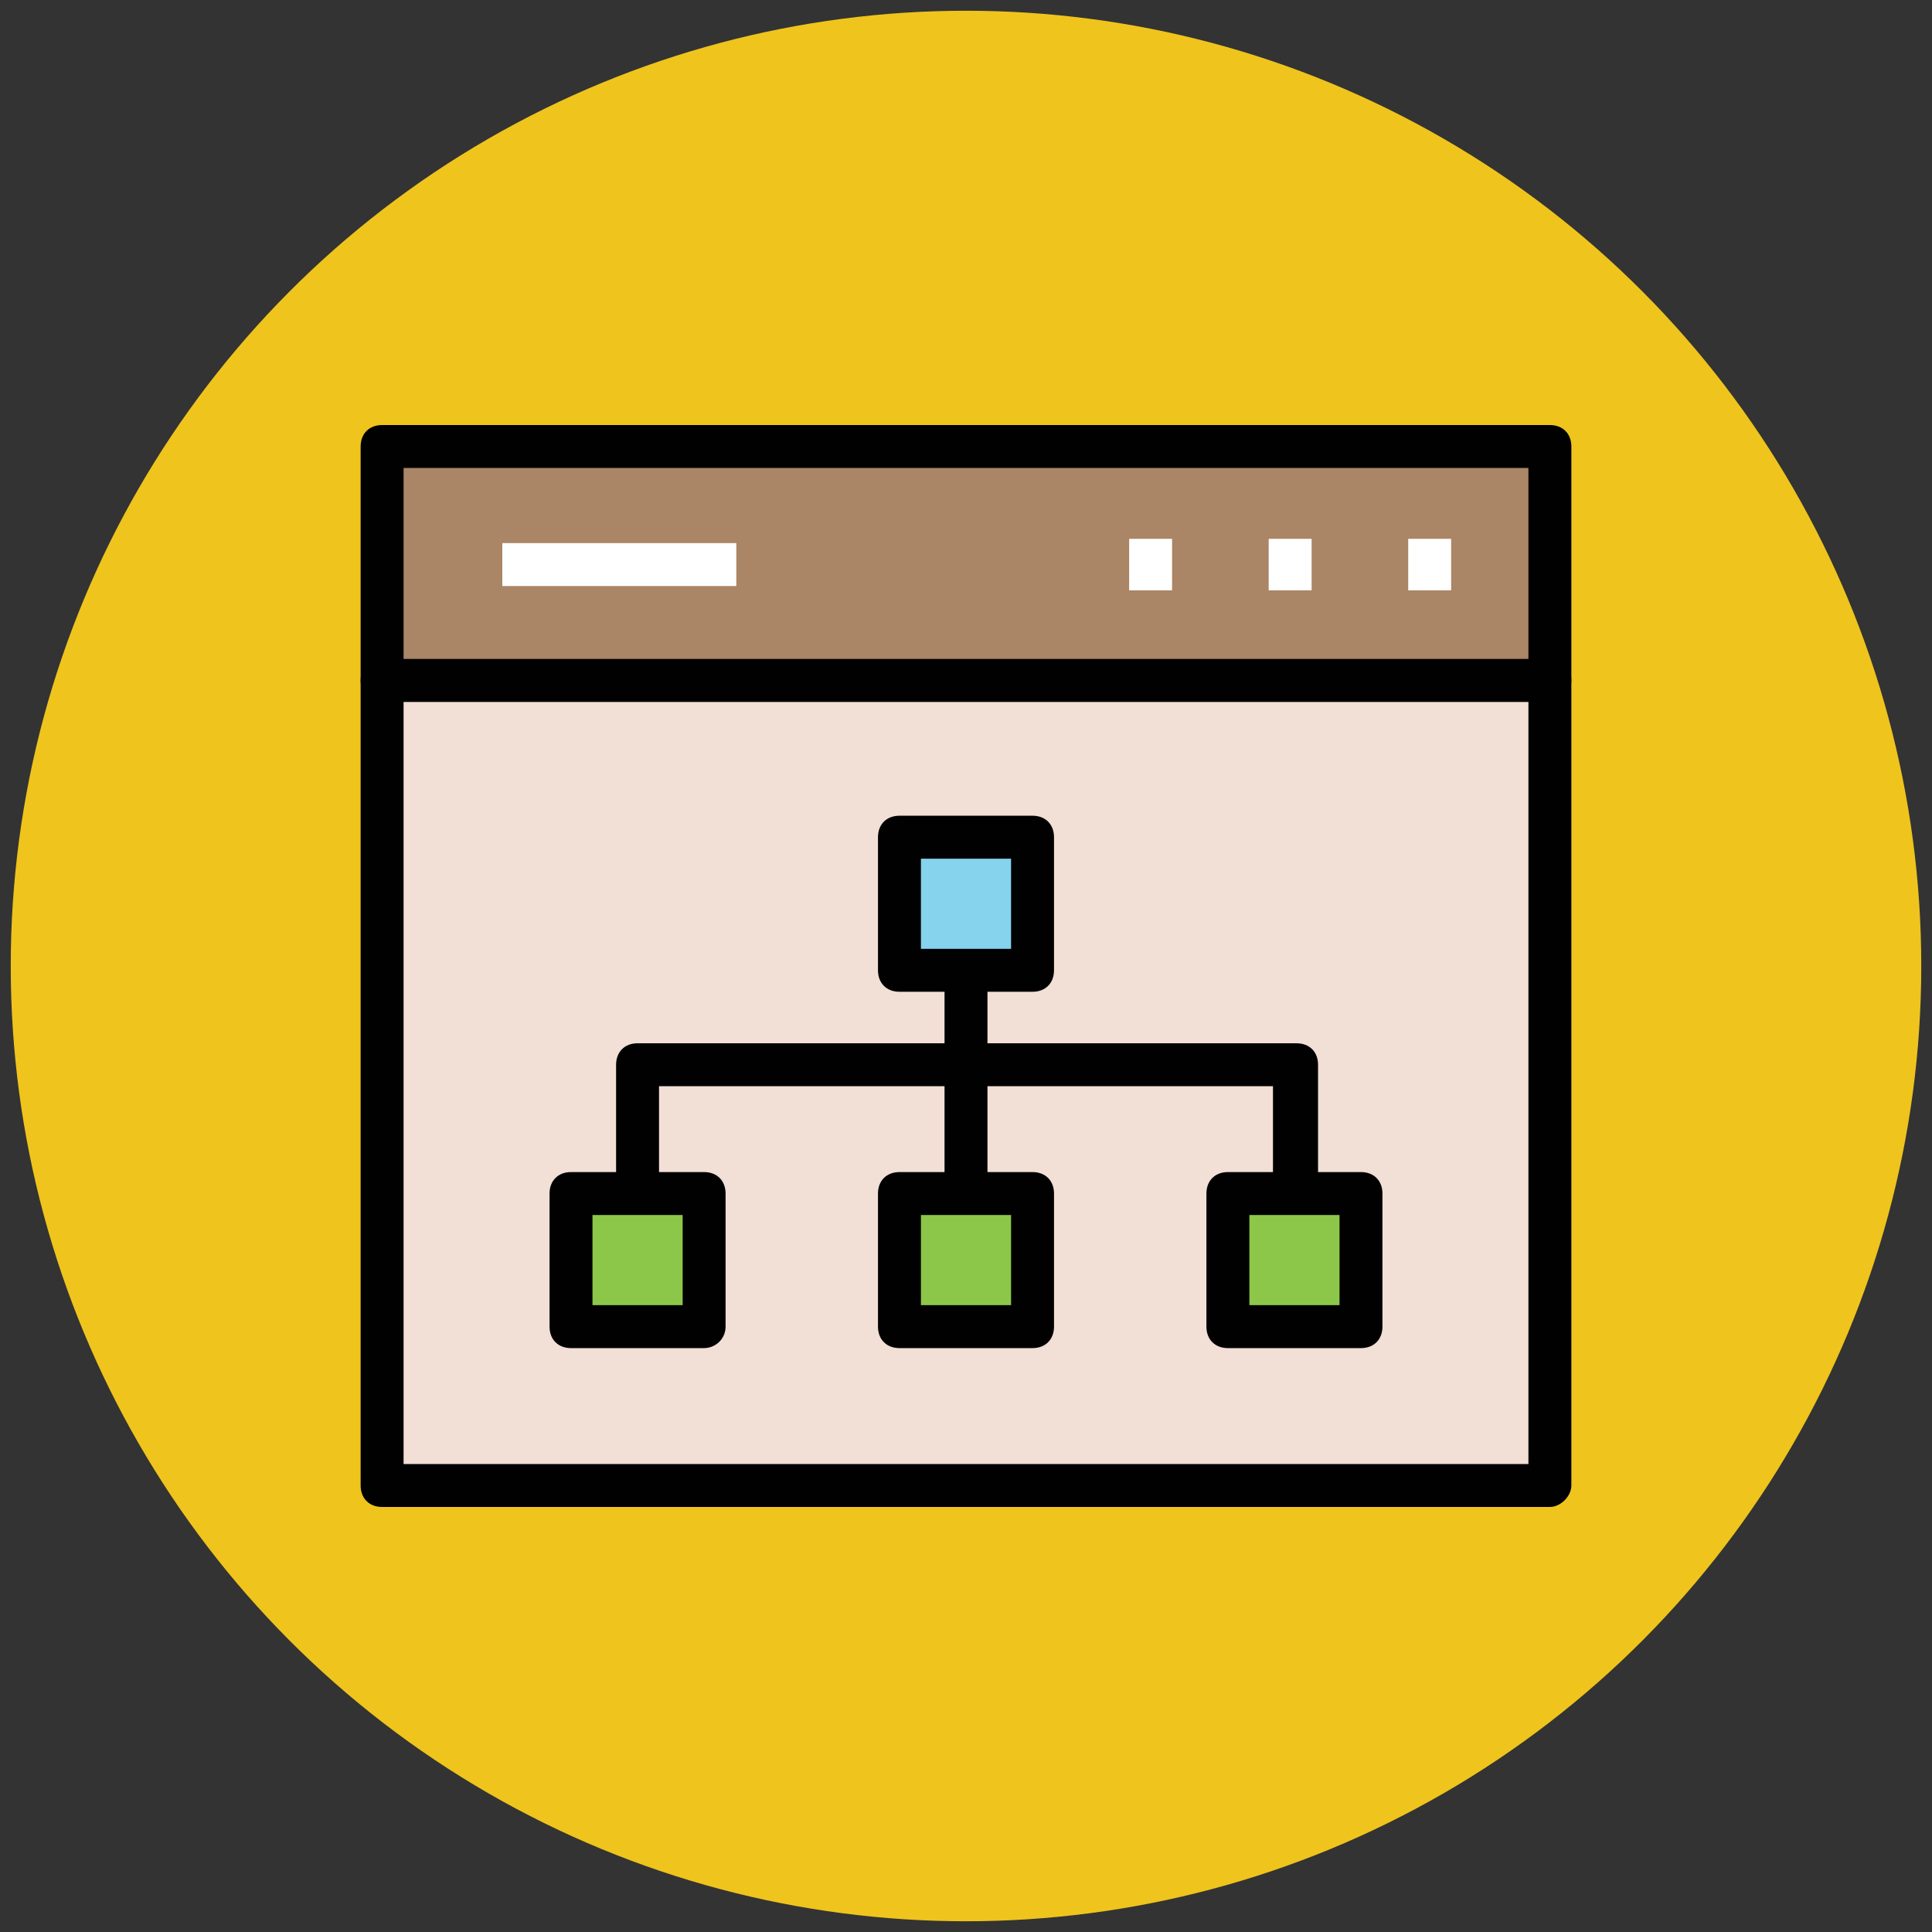
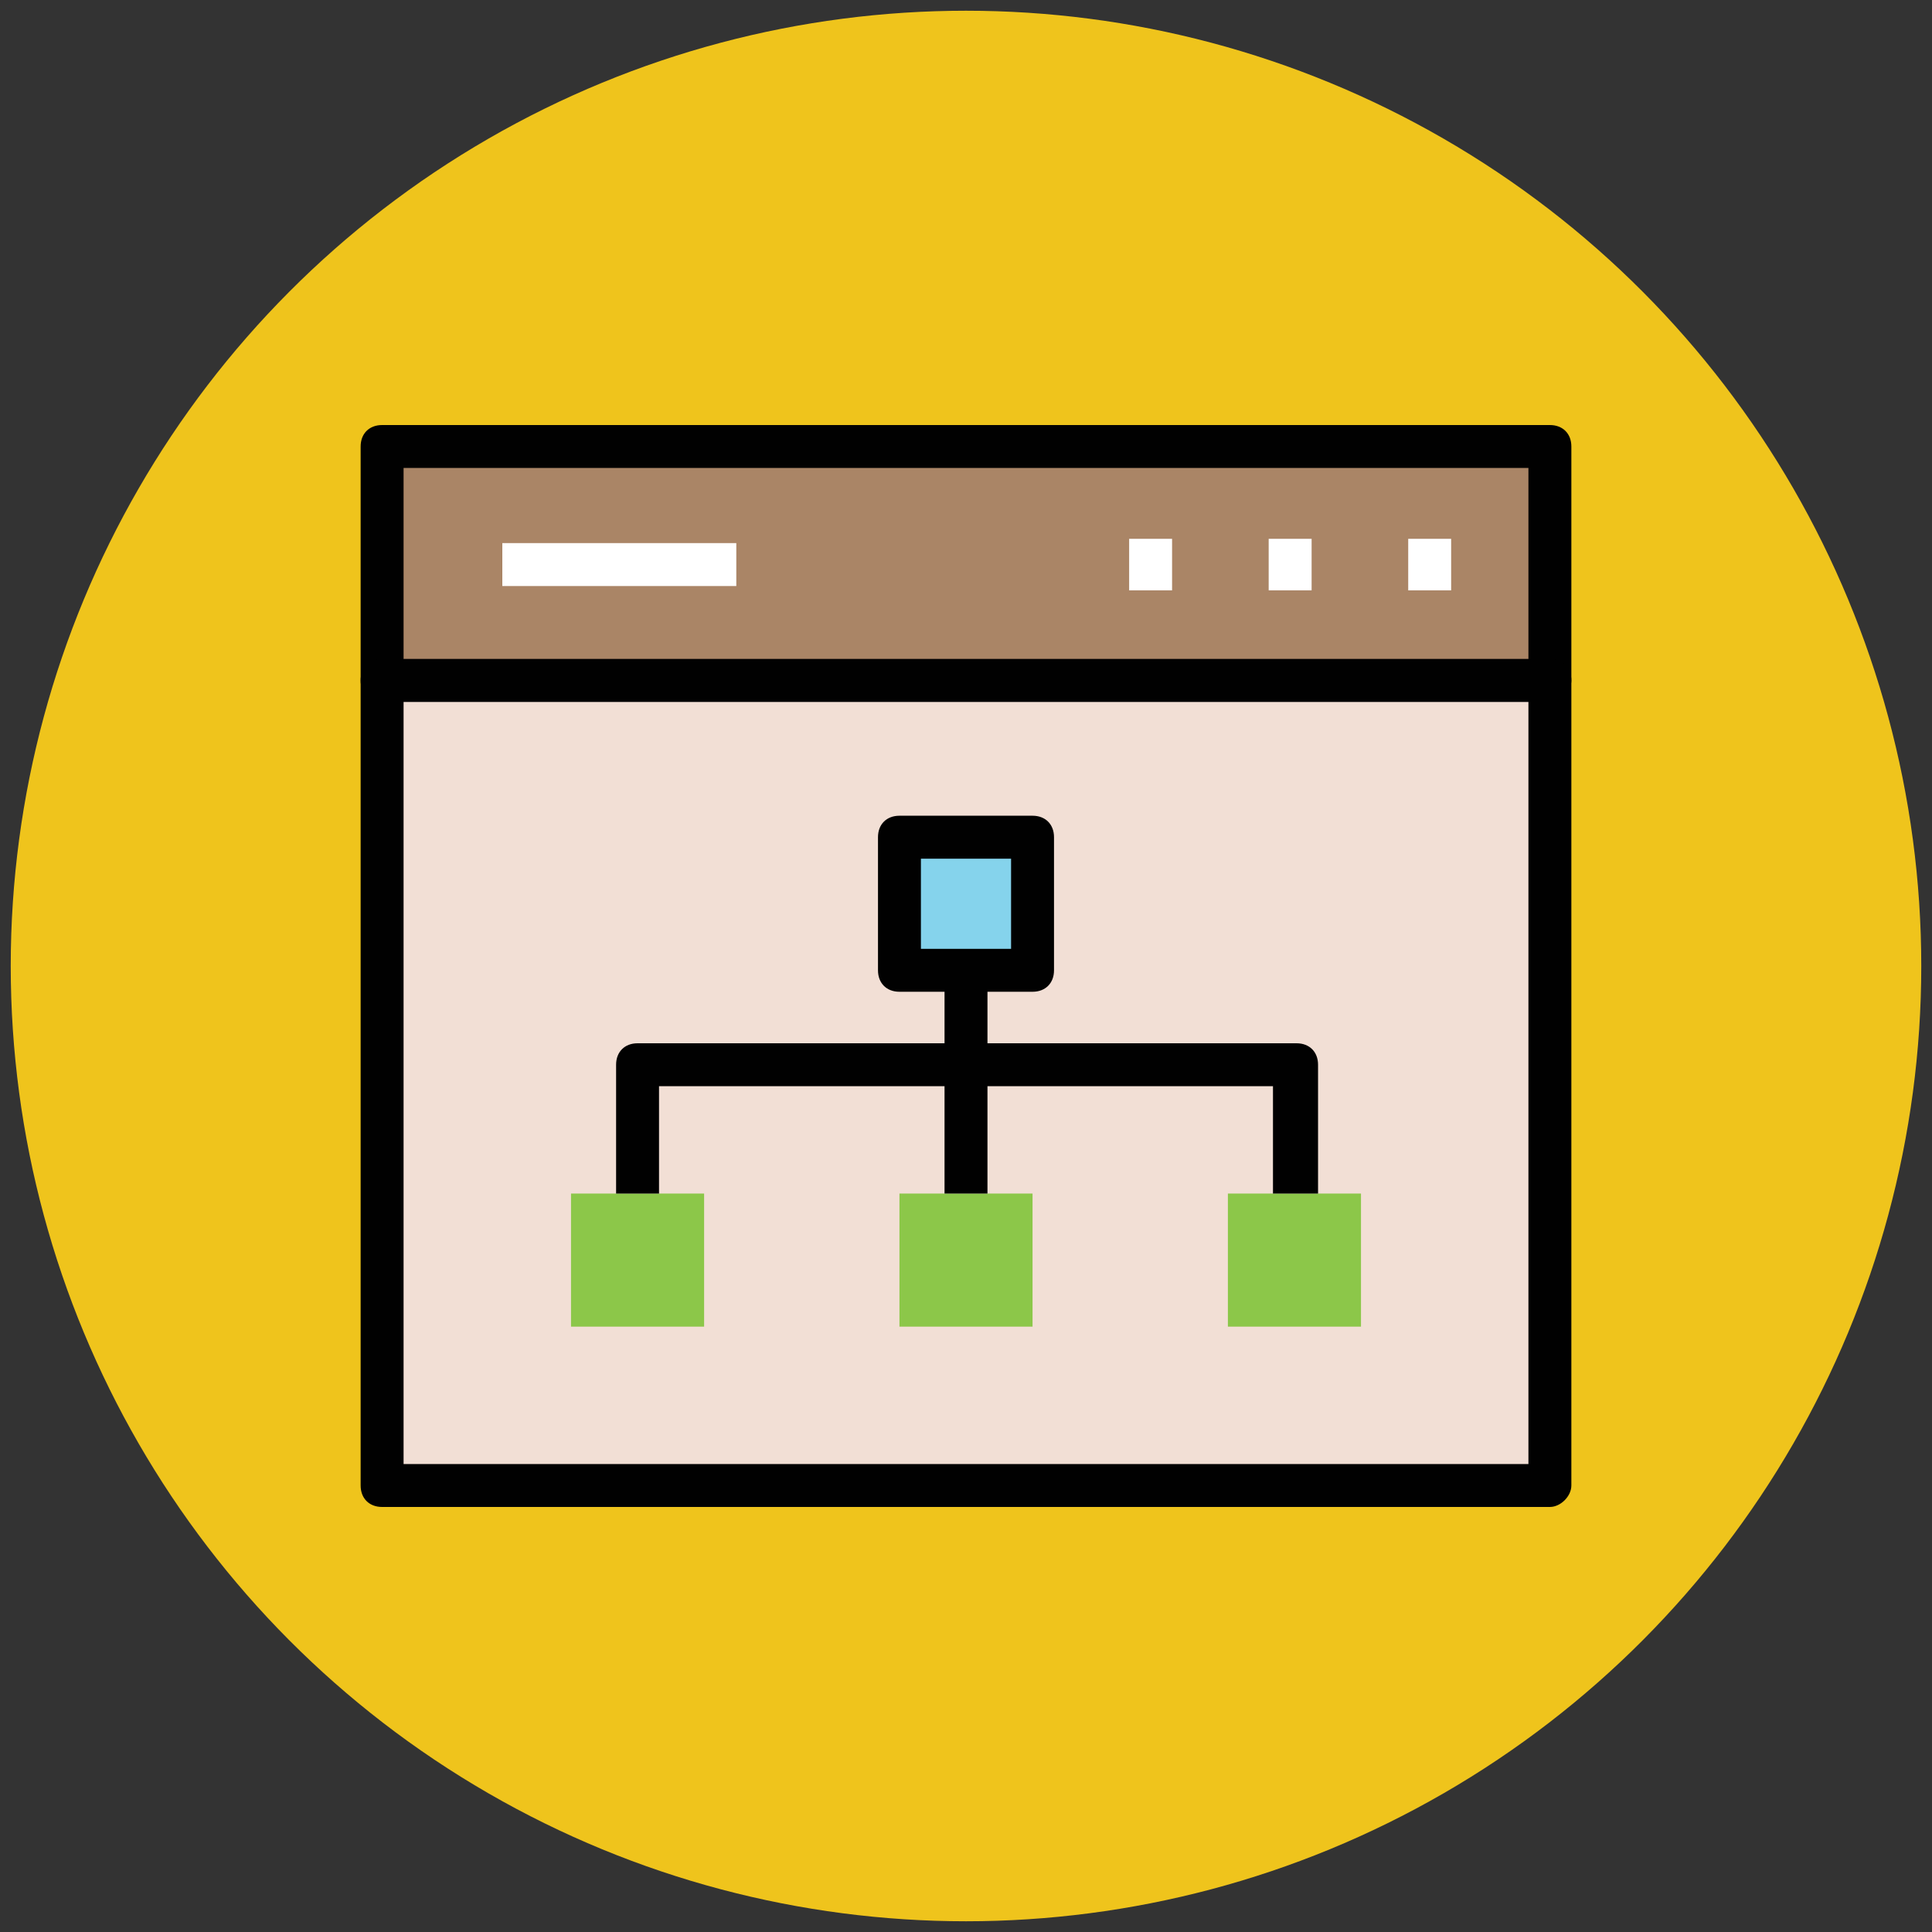
<svg xmlns="http://www.w3.org/2000/svg" version="1.1" id="Layer_1" x="0px" y="0px" viewBox="0 0 90 90" enable-background="new 0 0 90 90" xml:space="preserve">
  <rect x="0" y="0" width="90" height="90" fill="#333333" stroke="none" />
  <g>
    <g>
      <circle fill="#EFC41C" cx="45" cy="45" r="44.5" />
    </g>
    <g>
      <rect x="17.8" y="20.8" fill="#AA8566" width="54.4" height="10.9" />
      <path fill="#010101" d="M72.2,32.7H17.8c-0.6,0-1-0.4-1-1V20.8c0-0.6,0.4-1,1-1h54.4c0.6,0,1,0.4,1,1v10.9    C73.2,32.2,72.7,32.7,72.2,32.7z M18.8,30.7h52.4v-8.9H18.8V30.7z" />
    </g>
    <g>
      <polygon fill="#F2DFD5" points="17.8,31.7 17.8,43.8 17.8,69.2 43.3,69.2 72.2,69.2 72.2,31.7   " />
      <path fill="#010101" d="M72.2,70.2H17.8c-0.6,0-1-0.4-1-1V31.7c0-0.6,0.4-1,1-1h54.4c0.6,0,1,0.4,1,1v37.5    C73.2,69.7,72.7,70.2,72.2,70.2z M18.8,68.2h52.4V32.7H18.8V68.2z" />
    </g>
    <g>
      <rect x="65.6" y="25.1" fill="#FFFFFF" width="2" height="2.4" />
    </g>
    <g>
      <rect x="59.1" y="25.1" fill="#FFFFFF" width="2" height="2.4" />
    </g>
    <g>
      <rect x="52.6" y="25.1" fill="#FFFFFF" width="2" height="2.4" />
    </g>
    <g>
      <rect x="23.4" y="25.3" fill="#FFFFFF" width="10.9" height="2" />
    </g>
    <g>
      <rect x="41.9" y="39" fill="#85D3EC" width="6.2" height="6.2" />
      <path fill="#010101" d="M48.1,46.2h-6.2c-0.6,0-1-0.4-1-1V39c0-0.6,0.4-1,1-1h6.2c0.6,0,1,0.4,1,1v6.2    C49.1,45.8,48.7,46.2,48.1,46.2z M42.9,44.2h4.2V40h-4.2V44.2z" />
    </g>
    <g>
      <g>
        <rect x="26.6" y="55.6" fill="#8CC749" width="6.2" height="6.2" />
-         <path fill="#010101" d="M32.8,62.8h-6.2c-0.6,0-1-0.4-1-1v-6.2c0-0.6,0.4-1,1-1h6.2c0.6,0,1,0.4,1,1v6.2     C33.8,62.4,33.3,62.8,32.8,62.8z M27.6,60.8h4.2v-4.2h-4.2V60.8z" />
      </g>
      <g>
        <rect x="41.9" y="55.6" fill="#8CC749" width="6.2" height="6.2" />
-         <path fill="#010101" d="M48.1,62.8h-6.2c-0.6,0-1-0.4-1-1v-6.2c0-0.6,0.4-1,1-1h6.2c0.6,0,1,0.4,1,1v6.2     C49.1,62.4,48.7,62.8,48.1,62.8z M42.9,60.8h4.2v-4.2h-4.2V60.8z" />
      </g>
      <g>
        <rect x="57.2" y="55.6" fill="#8CC749" width="6.2" height="6.2" />
-         <path fill="#010101" d="M63.4,62.8h-6.2c-0.6,0-1-0.4-1-1v-6.2c0-0.6,0.4-1,1-1h6.2c0.6,0,1,0.4,1,1v6.2     C64.4,62.4,64,62.8,63.4,62.8z M58.2,60.8h4.2v-4.2h-4.2V60.8z" />
      </g>
    </g>
    <g>
      <rect x="44" y="45.2" fill="#010101" width="2" height="10.4" />
    </g>
    <g>
      <path fill="#010101" d="M61.3,55.6h-2v-5H30.7v5h-2v-6c0-0.6,0.4-1,1-1h30.7c0.6,0,1,0.4,1,1V55.6z" />
    </g>
  </g>
</svg>